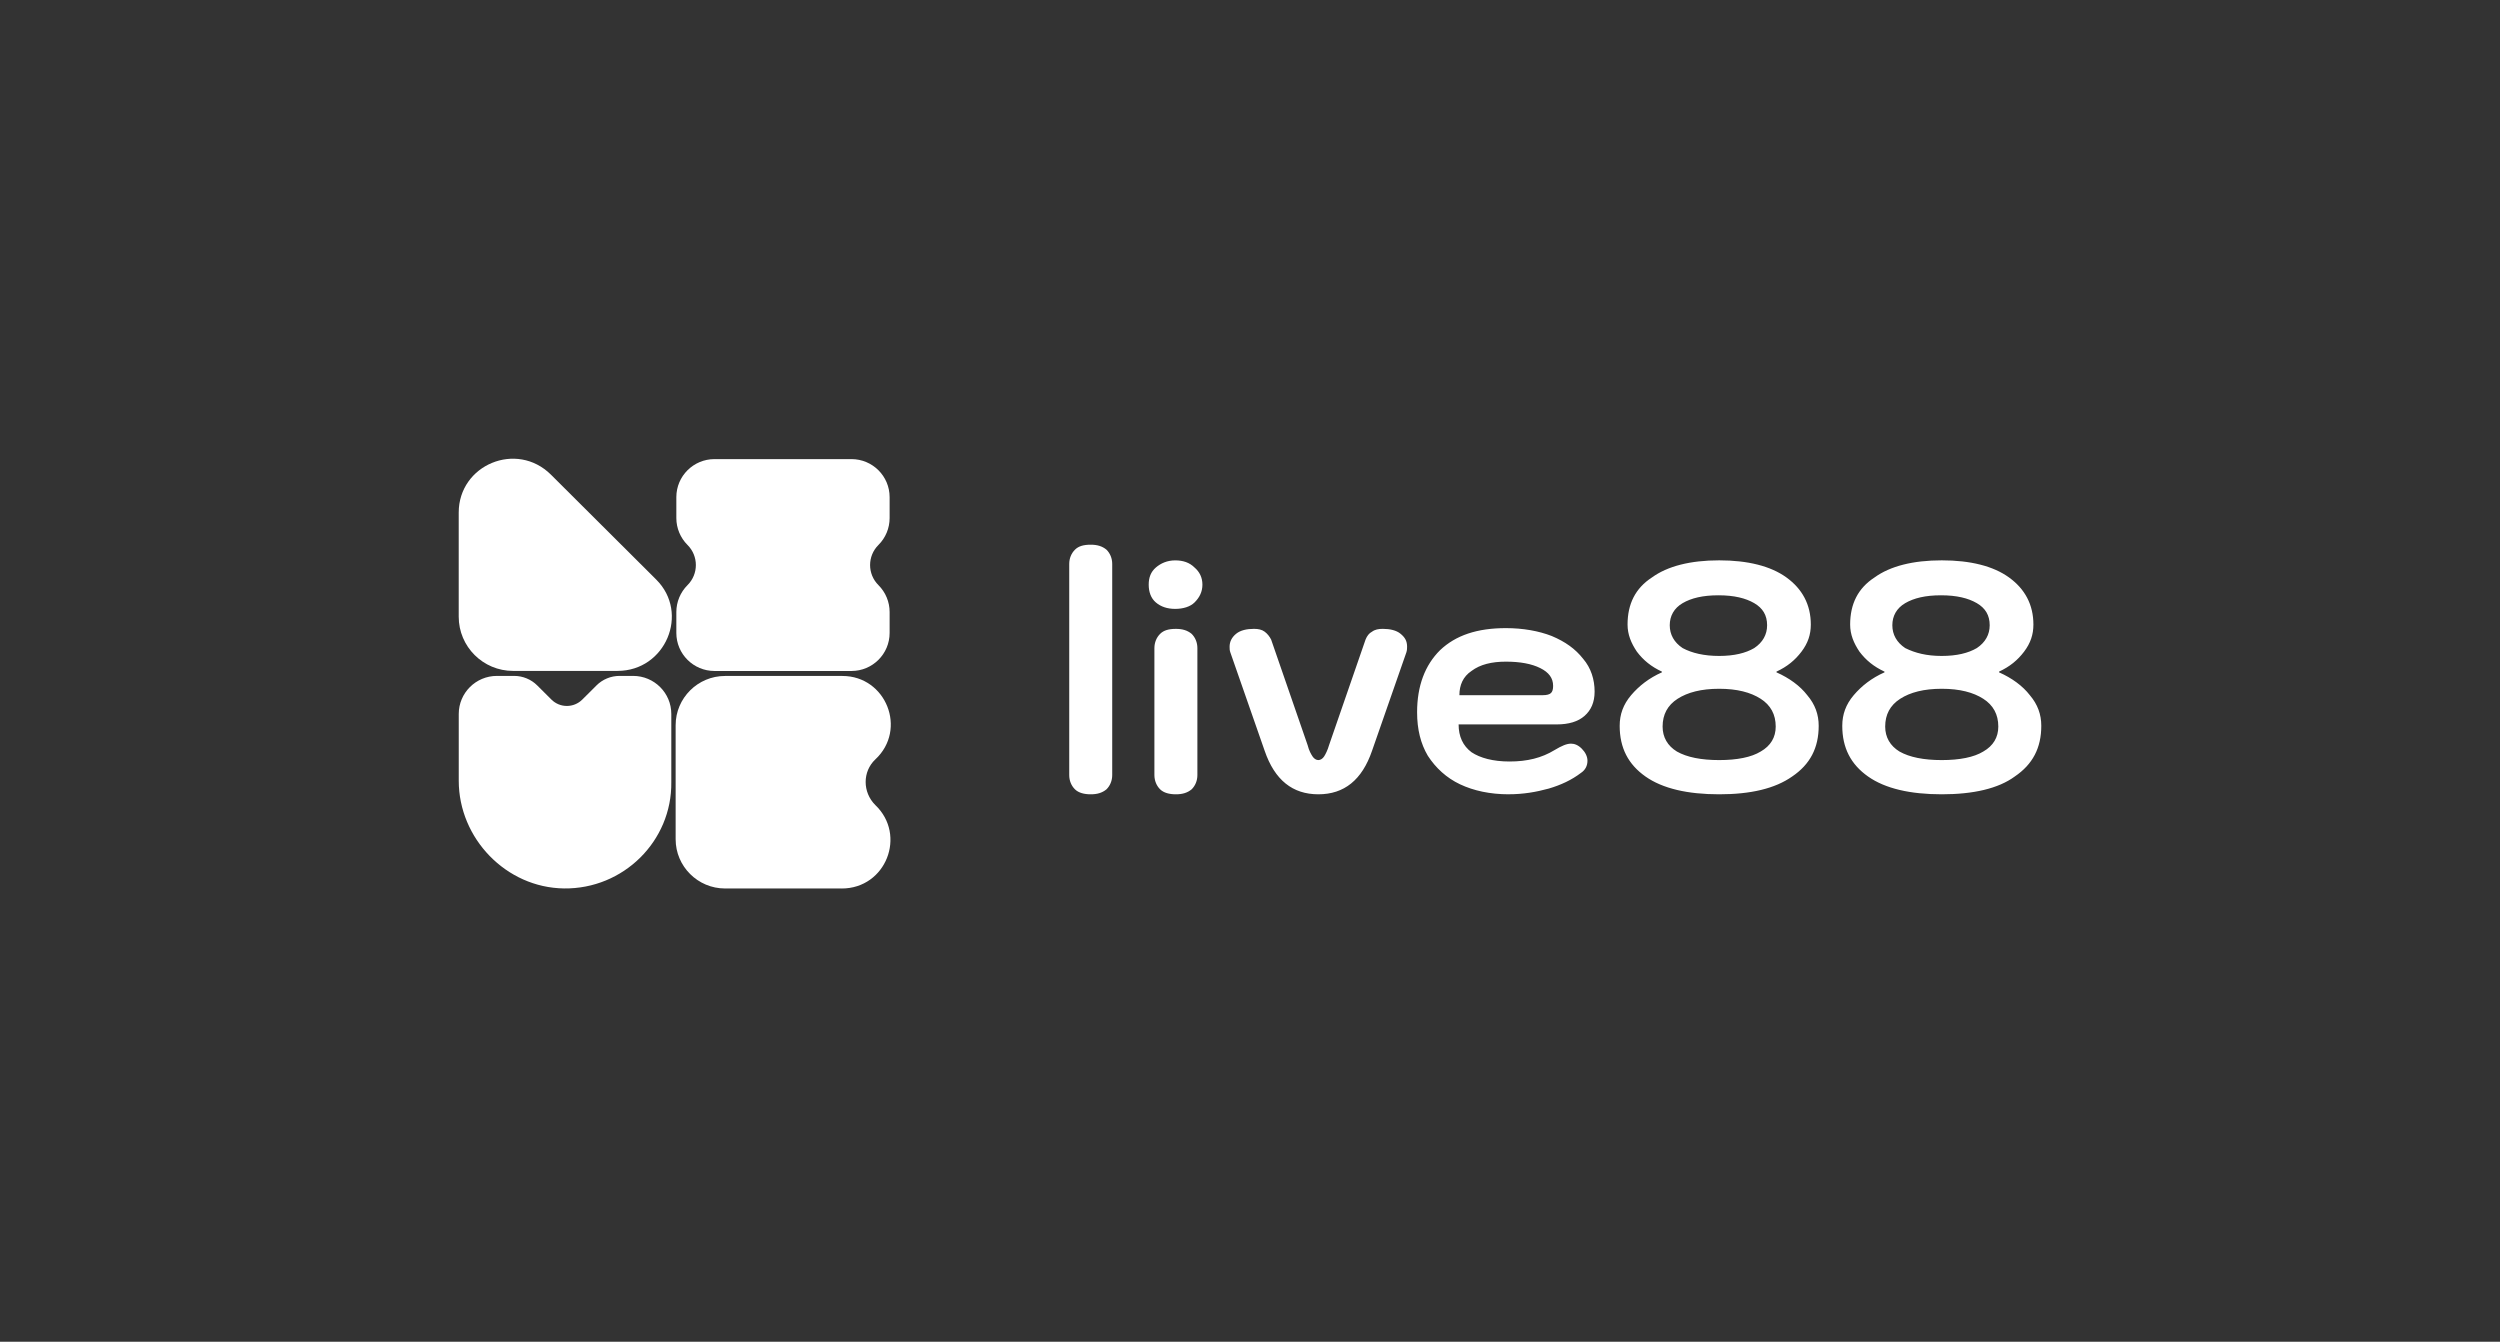
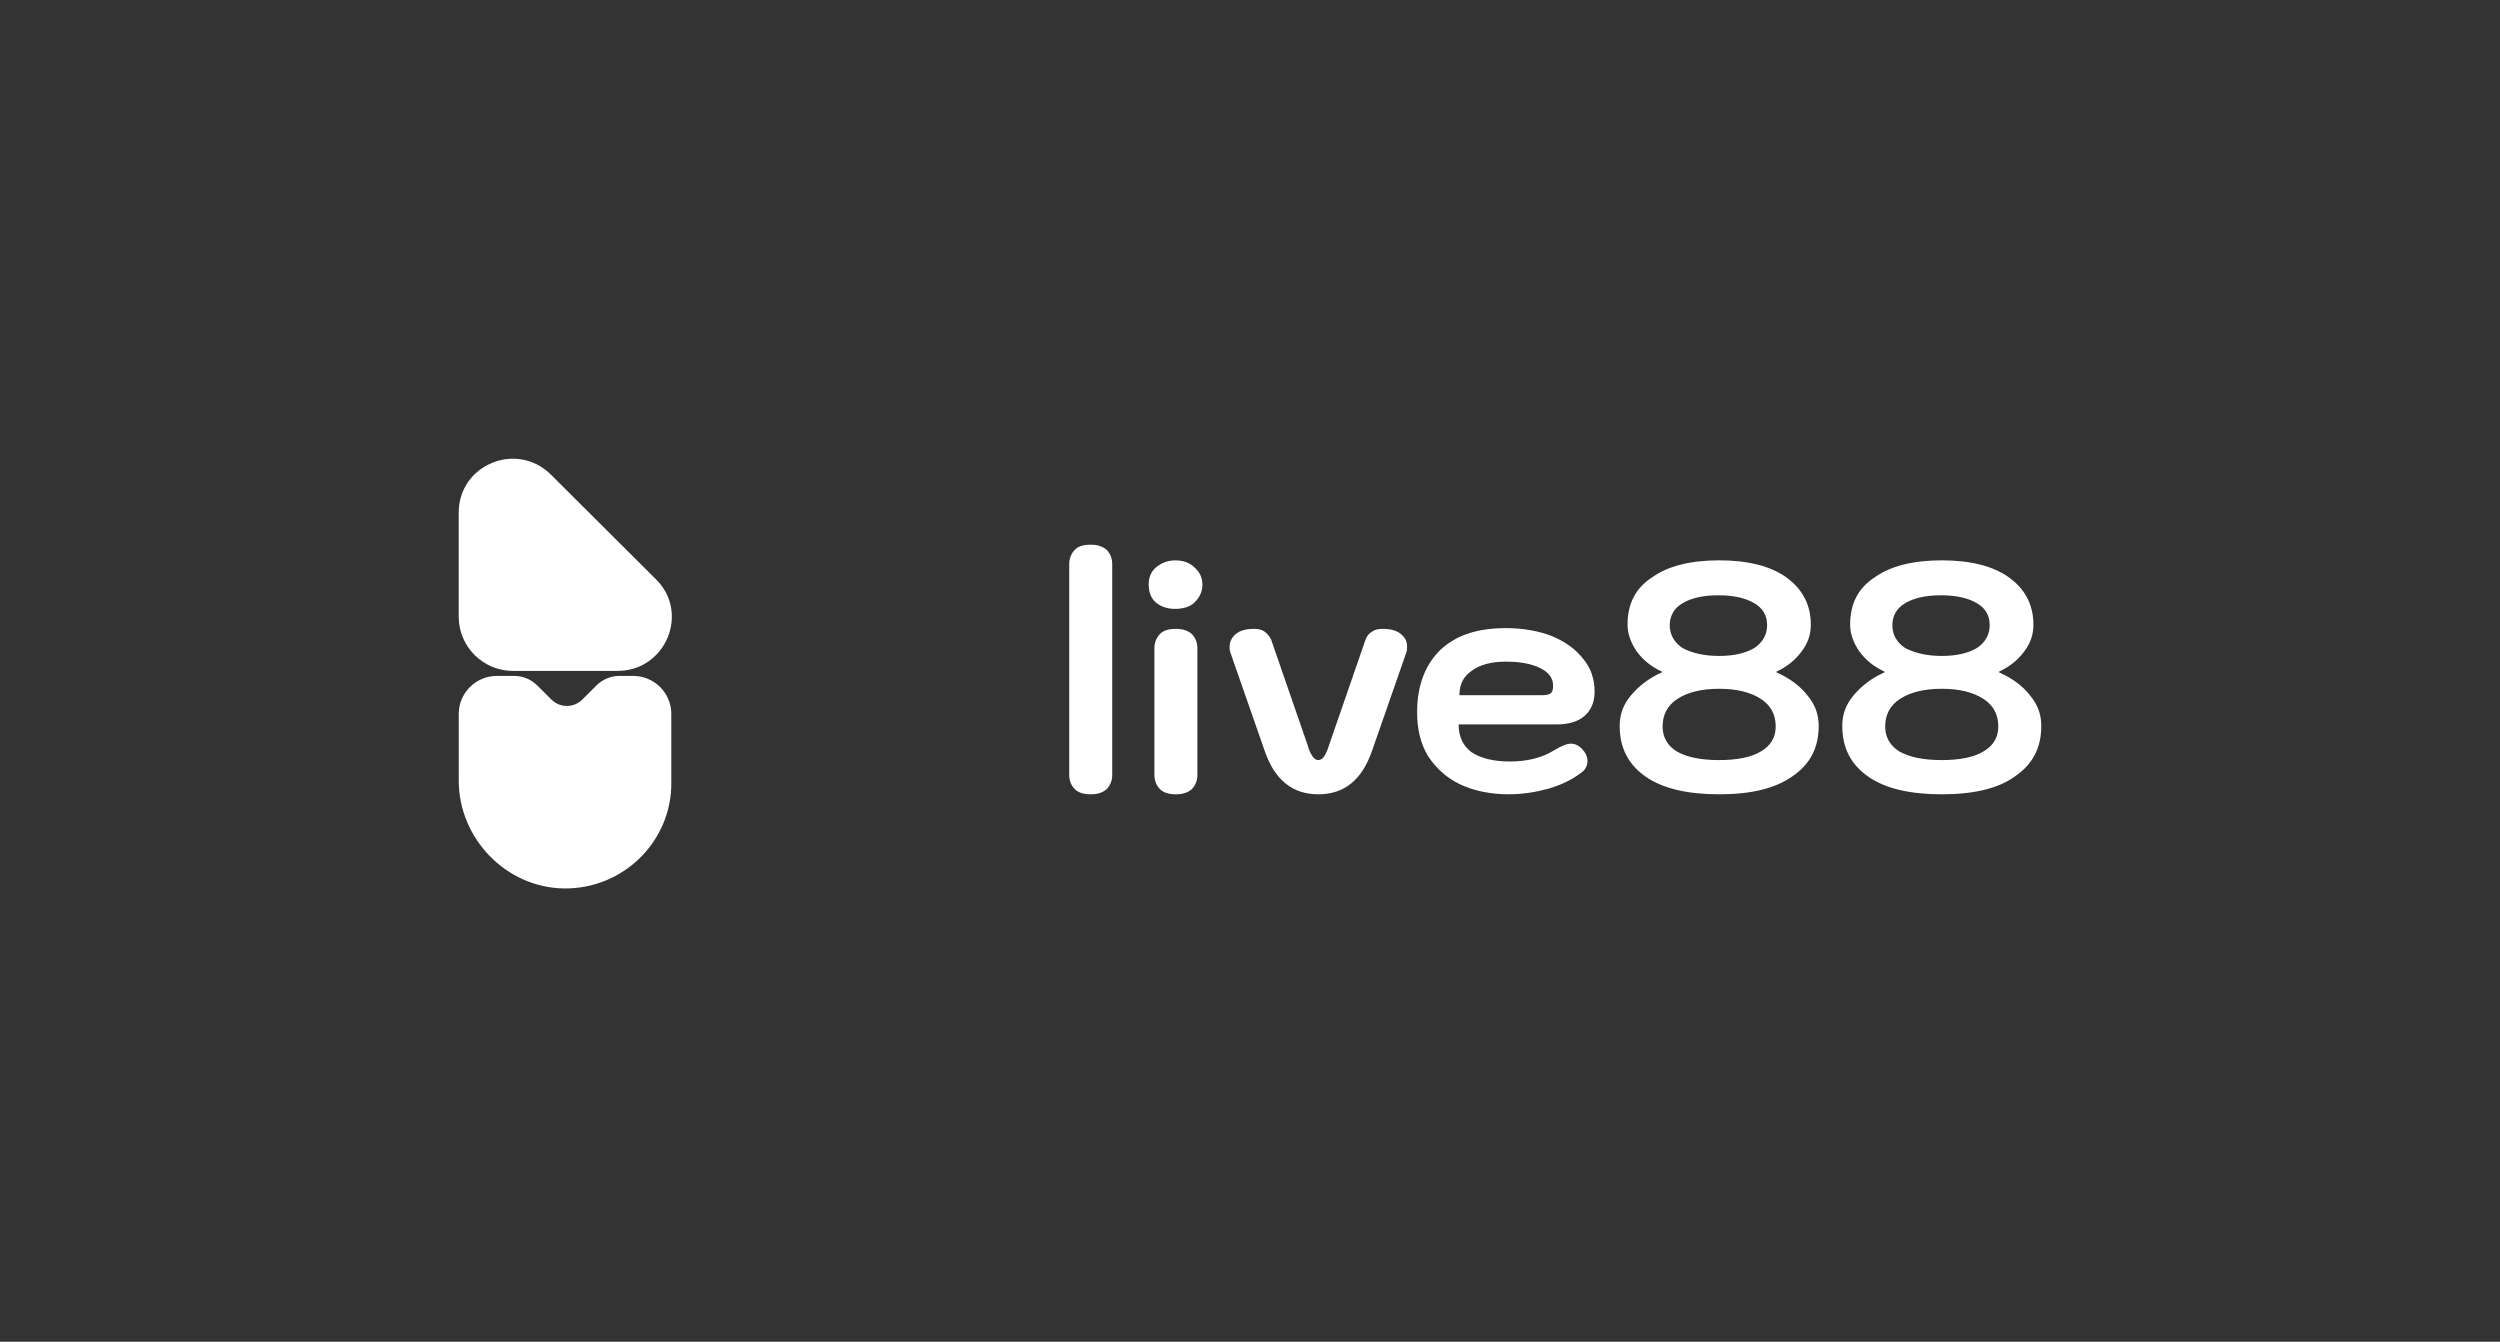
<svg xmlns="http://www.w3.org/2000/svg" width="218" height="117" viewBox="0 0 218 117" fill="none">
  <rect x="0" y="0" width="218" height="117" fill="#333333" stroke="none" />
-   <path d="M95.111 69.263C94.548 69.263 94.051 69.139 93.737 68.829C93.422 68.518 93.237 68.083 93.237 67.585V49.176C93.237 48.678 93.425 48.243 93.737 47.933C94.049 47.622 94.485 47.498 95.111 47.498C95.674 47.498 96.11 47.622 96.486 47.933C96.797 48.243 96.985 48.678 96.985 49.176V67.585C96.985 68.083 96.797 68.518 96.486 68.829C96.11 69.139 95.674 69.263 95.111 69.263ZM102.477 53.095C101.79 53.095 101.23 52.908 100.791 52.534C100.352 52.16 100.167 51.601 100.167 50.98C100.167 50.358 100.355 49.861 100.791 49.487C101.227 49.112 101.79 48.865 102.477 48.865C103.164 48.865 103.725 49.052 104.163 49.487C104.599 49.861 104.851 50.358 104.851 50.98C104.851 51.601 104.602 52.099 104.163 52.534C103.788 52.908 103.164 53.095 102.477 53.095ZM102.538 69.263C101.975 69.263 101.478 69.139 101.163 68.829C100.852 68.518 100.664 68.083 100.664 67.585V56.516C100.664 56.018 100.852 55.584 101.163 55.273C101.475 54.962 101.911 54.838 102.538 54.838C103.101 54.838 103.537 54.962 103.912 55.273C104.224 55.584 104.412 56.018 104.412 56.516V67.585C104.412 68.083 104.224 68.518 103.912 68.829C103.537 69.139 103.101 69.263 102.538 69.263ZM114.96 69.263C112.713 69.263 111.154 68.02 110.279 65.471L107.285 56.887C107.221 56.7 107.221 56.577 107.221 56.389C107.221 55.955 107.409 55.581 107.784 55.27C108.16 54.959 108.72 54.836 109.344 54.836C109.719 54.836 110.031 54.899 110.279 55.083C110.528 55.27 110.715 55.518 110.842 55.768L114.024 64.973C114.148 65.471 114.336 65.781 114.46 65.968C114.584 66.155 114.772 66.279 114.96 66.279C115.147 66.279 115.335 66.155 115.459 65.968C115.584 65.781 115.771 65.407 115.895 64.973L119.077 55.768C119.202 55.457 119.389 55.207 119.641 55.083C119.889 54.896 120.204 54.836 120.576 54.836C121.2 54.836 121.763 54.959 122.135 55.27C122.511 55.581 122.698 55.892 122.698 56.389C122.698 56.513 122.698 56.7 122.635 56.887L119.641 65.471C118.766 68.02 117.206 69.263 114.96 69.263ZM131.56 69.263C129.937 69.263 128.502 68.952 127.316 68.391C126.129 67.83 125.193 66.961 124.506 65.902C123.882 64.846 123.571 63.6 123.571 62.11C123.571 59.808 124.258 58.004 125.569 56.7C126.943 55.394 128.814 54.772 131.312 54.772C132.81 54.772 134.182 55.02 135.305 55.457C136.492 55.955 137.364 56.577 138.051 57.448C138.739 58.257 139.05 59.252 139.05 60.309C139.05 61.241 138.739 61.926 138.176 62.423C137.613 62.921 136.801 63.169 135.741 63.169H127.191C127.191 64.225 127.567 65.033 128.315 65.594C129.063 66.092 130.186 66.403 131.624 66.403C133.183 66.403 134.433 66.092 135.556 65.407C136.18 65.033 136.616 64.846 136.992 64.846C137.303 64.846 137.615 64.97 137.927 65.281C138.239 65.592 138.427 65.966 138.427 66.337C138.427 66.772 138.239 67.145 137.864 67.393C137.052 68.014 136.117 68.449 135.054 68.763C133.931 69.073 132.808 69.26 131.56 69.26V69.263ZM134.557 60.619C134.869 60.619 135.12 60.556 135.245 60.432C135.369 60.309 135.432 60.121 135.432 59.811C135.432 59.126 135.057 58.628 134.309 58.257C133.561 57.883 132.562 57.696 131.315 57.696C130.067 57.696 129.068 57.943 128.32 58.504C127.572 59.002 127.26 59.748 127.26 60.619H134.563H134.557ZM149.91 69.263C147.164 69.263 144.979 68.765 143.483 67.709C141.984 66.653 141.236 65.22 141.236 63.292C141.236 62.297 141.548 61.428 142.235 60.619C142.922 59.811 143.795 59.126 144.918 58.628V58.565C143.982 58.13 143.295 57.569 142.735 56.824C142.235 56.079 141.923 55.331 141.923 54.462C141.923 52.657 142.611 51.291 144.046 50.356C145.42 49.36 147.415 48.862 149.913 48.862C152.411 48.862 154.406 49.36 155.781 50.356C157.155 51.351 157.903 52.718 157.903 54.462C157.903 55.333 157.654 56.079 157.091 56.824C156.528 57.569 155.844 58.13 154.908 58.565V58.628C156.032 59.126 156.967 59.811 157.591 60.619C158.278 61.428 158.59 62.3 158.59 63.292C158.59 65.22 157.842 66.65 156.28 67.709C154.781 68.765 152.659 69.263 149.913 69.263H149.91ZM149.91 57.198C151.221 57.198 152.22 56.951 152.968 56.513C153.716 56.016 154.092 55.331 154.092 54.522C154.092 53.65 153.716 53.029 152.968 52.594C152.22 52.16 151.221 51.91 149.847 51.91C148.472 51.91 147.476 52.157 146.726 52.594C145.975 53.032 145.602 53.714 145.602 54.522C145.602 55.331 145.978 56.016 146.726 56.513C147.537 56.948 148.597 57.198 149.908 57.198H149.91ZM149.91 66.279C151.47 66.279 152.72 66.032 153.531 65.534C154.406 65.036 154.842 64.291 154.842 63.358C154.842 62.302 154.406 61.494 153.531 60.933C152.656 60.372 151.472 60.061 149.91 60.061C148.348 60.061 147.164 60.372 146.289 60.933C145.415 61.494 144.979 62.302 144.979 63.358C144.979 64.291 145.415 65.039 146.226 65.534C147.101 66.032 148.348 66.279 149.908 66.279H149.91ZM169.32 69.263C166.574 69.263 164.388 68.765 162.893 67.709C161.394 66.653 160.646 65.22 160.646 63.292C160.646 62.297 160.958 61.428 161.645 60.619C162.332 59.811 163.204 59.126 164.328 58.628V58.565C163.392 58.13 162.705 57.569 162.145 56.824C161.645 56.079 161.333 55.331 161.333 54.462C161.333 52.657 162.021 51.291 163.456 50.356C164.83 49.36 166.825 48.862 169.323 48.862C171.821 48.862 173.816 49.36 175.19 50.356C176.565 51.351 177.313 52.718 177.313 54.462C177.313 55.333 177.064 56.079 176.501 56.824C175.938 57.569 175.254 58.13 174.318 58.565V58.628C175.442 59.126 176.377 59.811 177.001 60.619C177.688 61.428 178 62.3 178 63.292C178 65.22 177.252 66.65 175.69 67.709C174.255 68.765 172.069 69.263 169.323 69.263H169.32ZM169.32 57.198C170.631 57.198 171.63 56.951 172.378 56.513C173.126 56.016 173.501 55.331 173.501 54.522C173.501 53.65 173.126 53.029 172.378 52.594C171.63 52.16 170.631 51.91 169.257 51.91C167.882 51.91 166.886 52.157 166.135 52.594C165.385 53.032 165.012 53.714 165.012 54.522C165.012 55.331 165.388 56.016 166.135 56.513C167.01 56.948 168.007 57.198 169.318 57.198H169.32ZM169.32 66.279C170.88 66.279 172.13 66.032 172.941 65.534C173.816 65.036 174.252 64.291 174.252 63.358C174.252 62.302 173.816 61.494 172.941 60.933C172.066 60.372 170.882 60.061 169.32 60.061C167.758 60.061 166.574 60.372 165.699 60.933C164.825 61.494 164.388 62.302 164.388 63.358C164.388 64.291 164.824 65.039 165.636 65.534C166.511 66.032 167.758 66.279 169.318 66.279H169.32Z" fill="white" />
+   <path d="M95.111 69.263C94.548 69.263 94.051 69.139 93.737 68.829C93.422 68.518 93.237 68.083 93.237 67.585V49.176C93.237 48.678 93.425 48.243 93.737 47.933C94.049 47.622 94.485 47.498 95.111 47.498C95.674 47.498 96.11 47.622 96.486 47.933C96.797 48.243 96.985 48.678 96.985 49.176V67.585C96.985 68.083 96.797 68.518 96.486 68.829C96.11 69.139 95.674 69.263 95.111 69.263ZM102.477 53.095C101.79 53.095 101.23 52.908 100.791 52.534C100.352 52.16 100.167 51.601 100.167 50.98C100.167 50.358 100.355 49.861 100.791 49.487C101.227 49.112 101.79 48.865 102.477 48.865C103.164 48.865 103.725 49.052 104.163 49.487C104.599 49.861 104.851 50.358 104.851 50.98C104.851 51.601 104.602 52.099 104.163 52.534C103.788 52.908 103.164 53.095 102.477 53.095ZM102.538 69.263C101.975 69.263 101.478 69.139 101.163 68.829C100.852 68.518 100.664 68.083 100.664 67.585V56.516C100.664 56.018 100.852 55.584 101.163 55.273C101.475 54.962 101.911 54.838 102.538 54.838C103.101 54.838 103.537 54.962 103.912 55.273C104.224 55.584 104.412 56.018 104.412 56.516V67.585C104.412 68.083 104.224 68.518 103.912 68.829C103.537 69.139 103.101 69.263 102.538 69.263ZM114.96 69.263C112.713 69.263 111.154 68.02 110.279 65.471L107.285 56.887C107.221 56.7 107.221 56.577 107.221 56.389C107.221 55.955 107.409 55.581 107.784 55.27C108.16 54.959 108.72 54.836 109.344 54.836C109.719 54.836 110.031 54.899 110.279 55.083C110.528 55.27 110.715 55.518 110.842 55.768L114.024 64.973C114.148 65.471 114.336 65.781 114.46 65.968C114.584 66.155 114.772 66.279 114.96 66.279C115.147 66.279 115.335 66.155 115.459 65.968C115.584 65.781 115.771 65.407 115.895 64.973L119.077 55.768C119.202 55.457 119.389 55.207 119.641 55.083C119.889 54.896 120.204 54.836 120.576 54.836C121.2 54.836 121.763 54.959 122.135 55.27C122.511 55.581 122.698 55.892 122.698 56.389C122.698 56.513 122.698 56.7 122.635 56.887L119.641 65.471C118.766 68.02 117.206 69.263 114.96 69.263ZM131.56 69.263C129.937 69.263 128.502 68.952 127.316 68.391C126.129 67.83 125.193 66.961 124.506 65.902C123.882 64.846 123.571 63.6 123.571 62.11C123.571 59.808 124.258 58.004 125.569 56.7C126.943 55.394 128.814 54.772 131.312 54.772C132.81 54.772 134.182 55.02 135.305 55.457C136.492 55.955 137.364 56.577 138.051 57.448C138.739 58.257 139.05 59.252 139.05 60.309C139.05 61.241 138.739 61.926 138.176 62.423C137.613 62.921 136.801 63.169 135.741 63.169H127.191C127.191 64.225 127.567 65.033 128.315 65.594C129.063 66.092 130.186 66.403 131.624 66.403C133.183 66.403 134.433 66.092 135.556 65.407C136.18 65.033 136.616 64.846 136.992 64.846C137.303 64.846 137.615 64.97 137.927 65.281C138.239 65.592 138.427 65.966 138.427 66.337C138.427 66.772 138.239 67.145 137.864 67.393C137.052 68.014 136.117 68.449 135.054 68.763C133.931 69.073 132.808 69.26 131.56 69.26V69.263ZM134.557 60.619C134.869 60.619 135.12 60.556 135.245 60.432C135.369 60.309 135.432 60.121 135.432 59.811C135.432 59.126 135.057 58.628 134.309 58.257C133.561 57.883 132.562 57.696 131.315 57.696C130.067 57.696 129.068 57.943 128.32 58.504C127.572 59.002 127.26 59.748 127.26 60.619H134.563H134.557ZM149.91 69.263C147.164 69.263 144.979 68.765 143.483 67.709C141.984 66.653 141.236 65.22 141.236 63.292C141.236 62.297 141.548 61.428 142.235 60.619C142.922 59.811 143.795 59.126 144.918 58.628V58.565C143.982 58.13 143.295 57.569 142.735 56.824C142.235 56.079 141.923 55.331 141.923 54.462C141.923 52.657 142.611 51.291 144.046 50.356C145.42 49.36 147.415 48.862 149.913 48.862C152.411 48.862 154.406 49.36 155.781 50.356C157.155 51.351 157.903 52.718 157.903 54.462C157.903 55.333 157.654 56.079 157.091 56.824C156.528 57.569 155.844 58.13 154.908 58.565V58.628C156.032 59.126 156.967 59.811 157.591 60.619C158.278 61.428 158.59 62.3 158.59 63.292C158.59 65.22 157.842 66.65 156.28 67.709C154.781 68.765 152.659 69.263 149.913 69.263H149.91ZM149.91 57.198C151.221 57.198 152.22 56.951 152.968 56.513C153.716 56.016 154.092 55.331 154.092 54.522C154.092 53.65 153.716 53.029 152.968 52.594C152.22 52.16 151.221 51.91 149.847 51.91C148.472 51.91 147.476 52.157 146.726 52.594C145.975 53.032 145.602 53.714 145.602 54.522C145.602 55.331 145.978 56.016 146.726 56.513C147.537 56.948 148.597 57.198 149.908 57.198H149.91ZM149.91 66.279C151.47 66.279 152.72 66.032 153.531 65.534C154.406 65.036 154.842 64.291 154.842 63.358C154.842 62.302 154.406 61.494 153.531 60.933C152.656 60.372 151.472 60.061 149.91 60.061C148.348 60.061 147.164 60.372 146.289 60.933C145.415 61.494 144.979 62.302 144.979 63.358C144.979 64.291 145.415 65.039 146.226 65.534C147.101 66.032 148.348 66.279 149.908 66.279H149.91ZM169.32 69.263C166.574 69.263 164.388 68.765 162.893 67.709C161.394 66.653 160.646 65.22 160.646 63.292C160.646 62.297 160.958 61.428 161.645 60.619C162.332 59.811 163.204 59.126 164.328 58.628V58.565C163.392 58.13 162.705 57.569 162.145 56.824C161.645 56.079 161.333 55.331 161.333 54.462C161.333 52.657 162.021 51.291 163.456 50.356C164.83 49.36 166.825 48.862 169.323 48.862C171.821 48.862 173.816 49.36 175.19 50.356C176.565 51.351 177.313 52.718 177.313 54.462C177.313 55.333 177.064 56.079 176.501 56.824C175.938 57.569 175.254 58.13 174.318 58.565V58.628C175.442 59.126 176.377 59.811 177.001 60.619C177.688 61.428 178 62.3 178 63.292C178 65.22 177.252 66.65 175.69 67.709C174.255 68.765 172.069 69.263 169.323 69.263H169.32M169.32 57.198C170.631 57.198 171.63 56.951 172.378 56.513C173.126 56.016 173.501 55.331 173.501 54.522C173.501 53.65 173.126 53.029 172.378 52.594C171.63 52.16 170.631 51.91 169.257 51.91C167.882 51.91 166.886 52.157 166.135 52.594C165.385 53.032 165.012 53.714 165.012 54.522C165.012 55.331 165.388 56.016 166.135 56.513C167.01 56.948 168.007 57.198 169.318 57.198H169.32ZM169.32 66.279C170.88 66.279 172.13 66.032 172.941 65.534C173.816 65.036 174.252 64.291 174.252 63.358C174.252 62.302 173.816 61.494 172.941 60.933C172.066 60.372 170.882 60.061 169.32 60.061C167.758 60.061 166.574 60.372 165.699 60.933C164.825 61.494 164.388 62.302 164.388 63.358C164.388 64.291 164.824 65.039 165.636 65.534C166.511 66.032 167.758 66.279 169.318 66.279H169.32Z" fill="white" />
  <path d="M53.857 58.504H44.744C42.122 58.504 40 56.389 40 53.777V44.696C40 40.529 45.056 38.414 48.05 41.398L57.224 50.54C60.158 53.463 58.035 58.502 53.854 58.502L53.857 58.504Z" fill="white" />
-   <path d="M73.394 77.475H63.221C60.85 77.475 58.916 75.547 58.916 73.185V63.235C58.916 60.872 60.85 58.944 63.221 58.944H73.457C77.263 58.944 79.137 63.609 76.328 66.221C75.204 67.278 75.204 69.082 76.328 70.201C79.074 72.814 77.263 77.478 73.394 77.478V77.475Z" fill="white" />
  <path d="M52.014 59.77L50.774 61.004C50.032 61.744 48.829 61.744 48.086 61.004L46.847 59.77C46.315 59.239 45.589 58.939 44.835 58.939H43.331C41.493 58.939 40.003 60.424 40.003 62.256V68.081C40.003 73.113 44.132 77.406 49.179 77.472C54.351 77.538 58.601 73.347 58.538 68.207V62.256C58.538 60.424 57.047 58.939 55.209 58.939H54.023C53.269 58.939 52.544 59.239 52.011 59.77H52.014Z" fill="white" />
-   <path d="M77.575 45.174V43.351C77.575 41.519 76.085 40.034 74.247 40.034H62.305C60.467 40.034 58.977 41.519 58.977 43.351V45.174C58.977 46.054 59.327 46.896 59.951 47.52C60.922 48.488 60.922 50.056 59.951 51.024C59.327 51.645 58.977 52.49 58.977 53.37V55.193C58.977 57.025 60.467 58.51 62.305 58.51H74.247C76.085 58.51 77.575 57.025 77.575 55.193V53.37C77.575 52.49 77.225 51.648 76.601 51.024C75.629 50.056 75.629 48.488 76.601 47.52C77.225 46.899 77.575 46.054 77.575 45.174Z" fill="white" />
</svg>